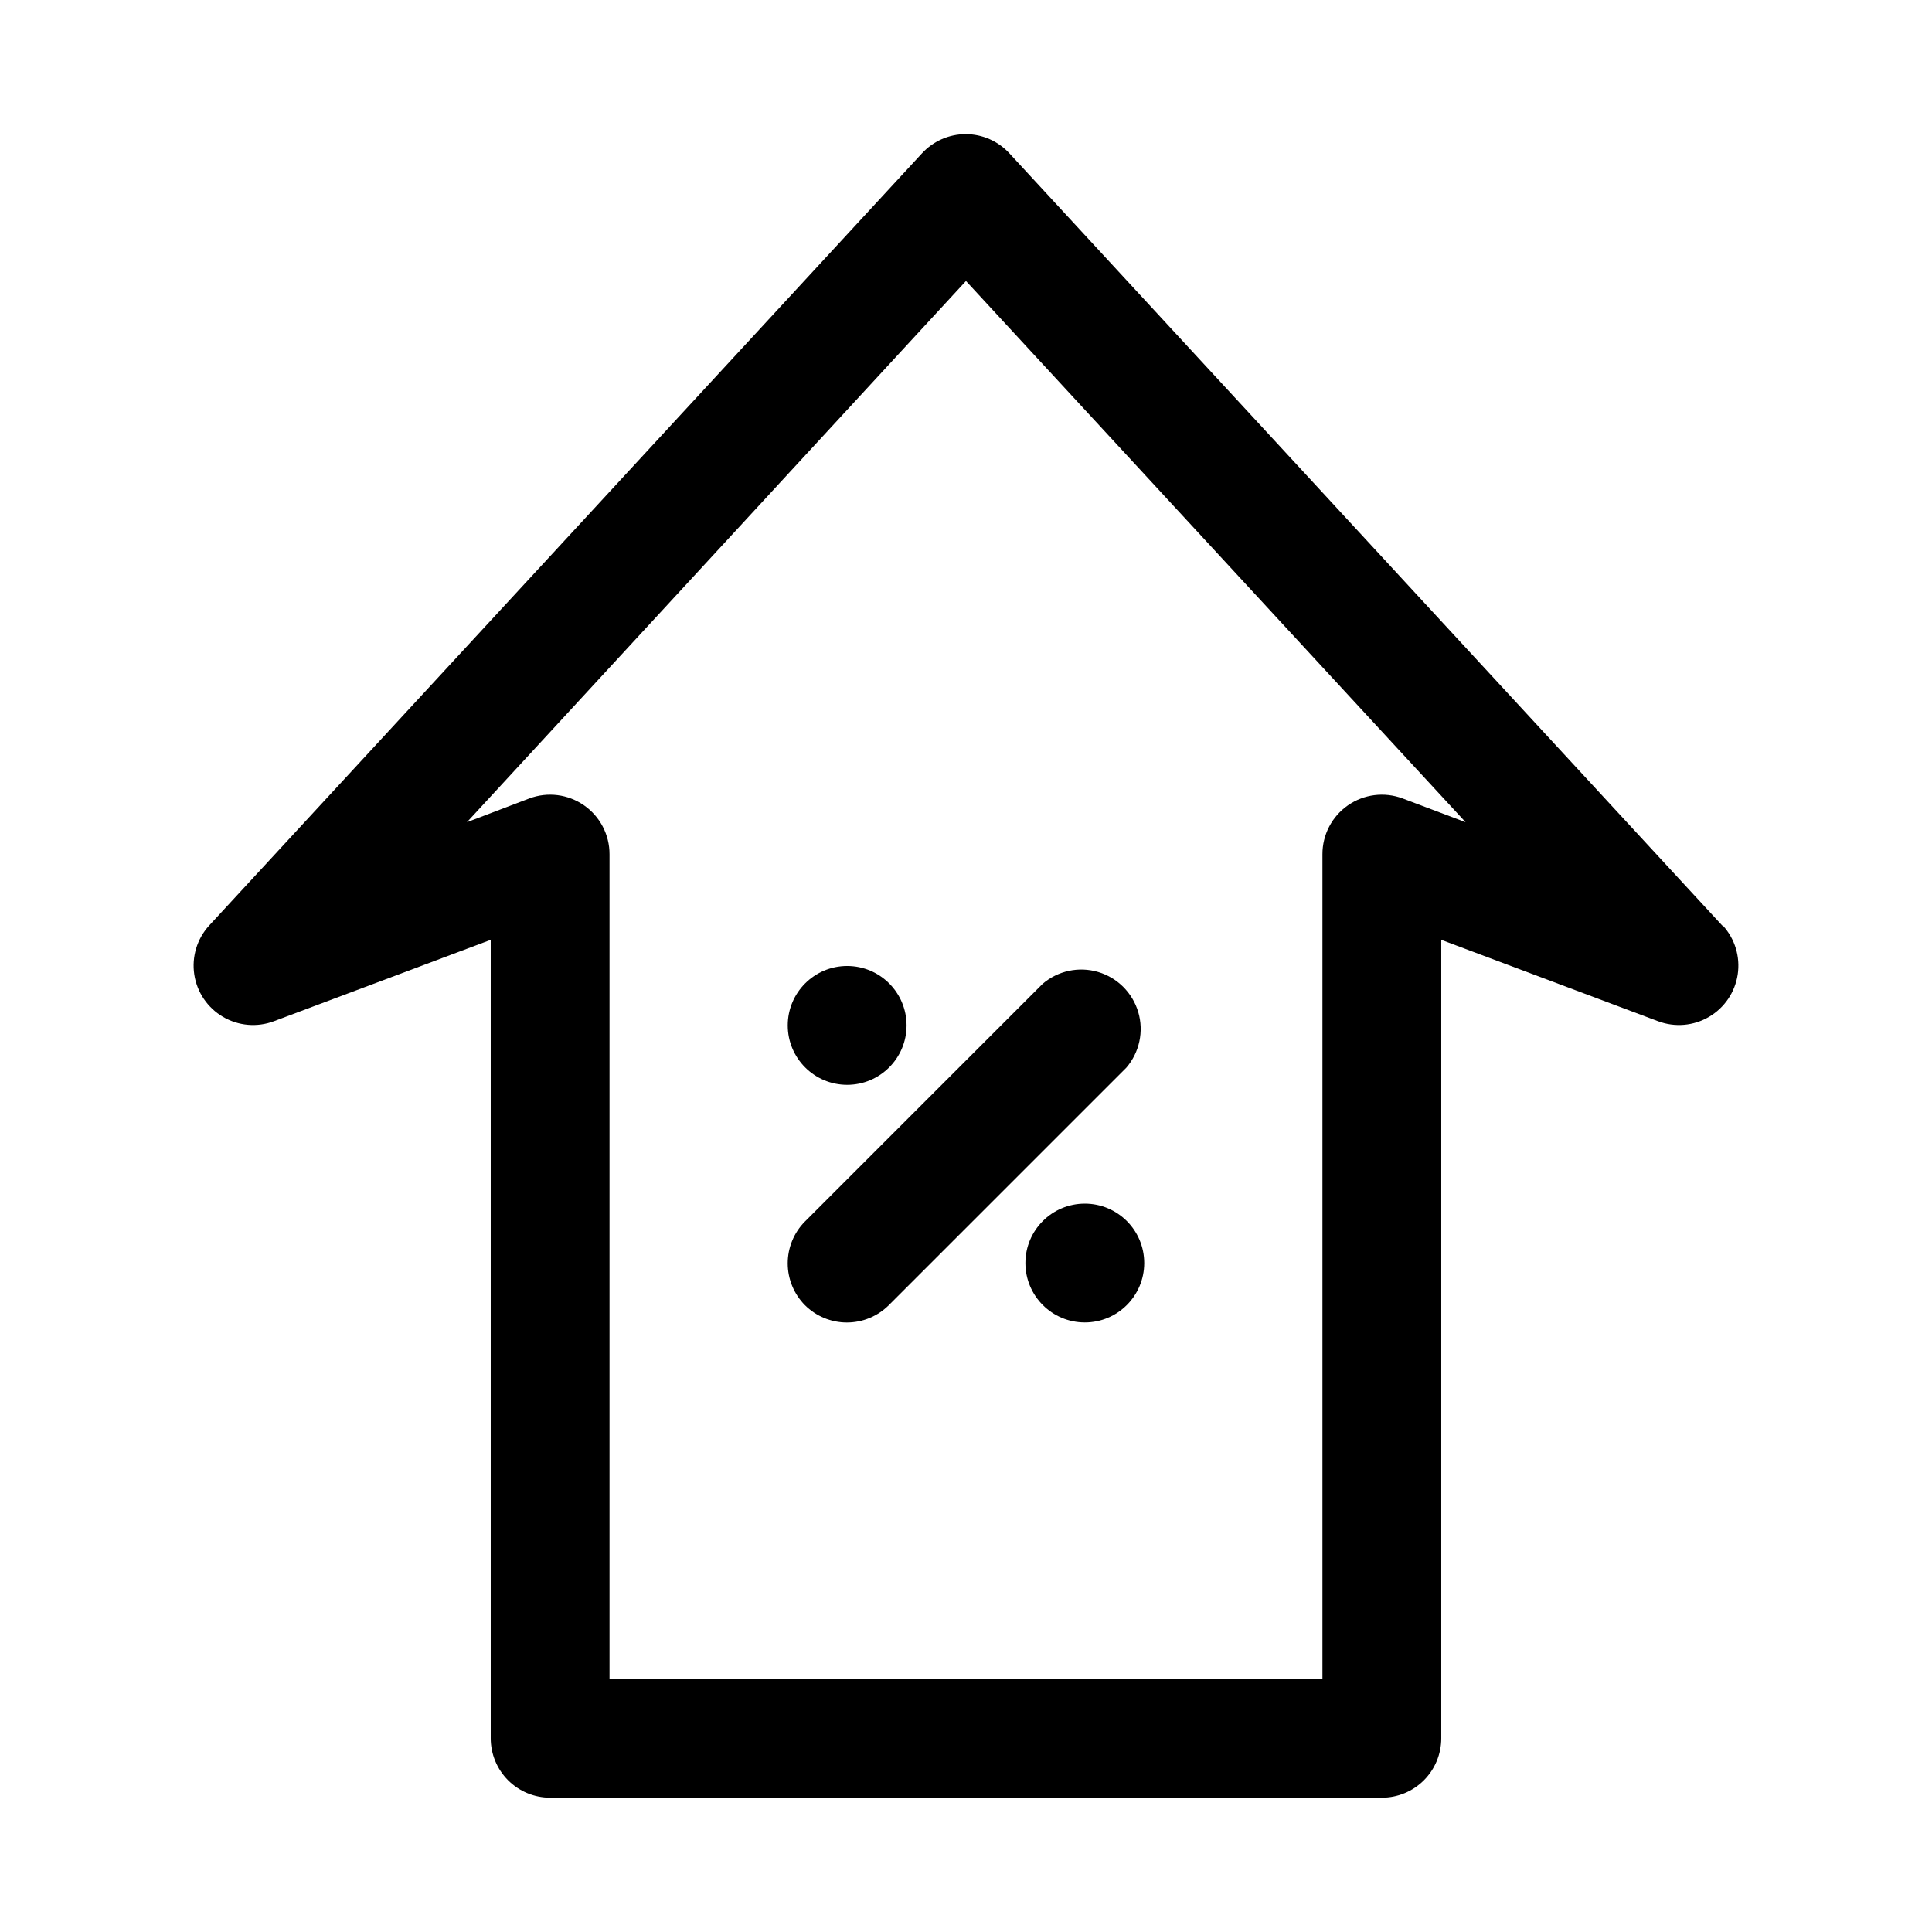
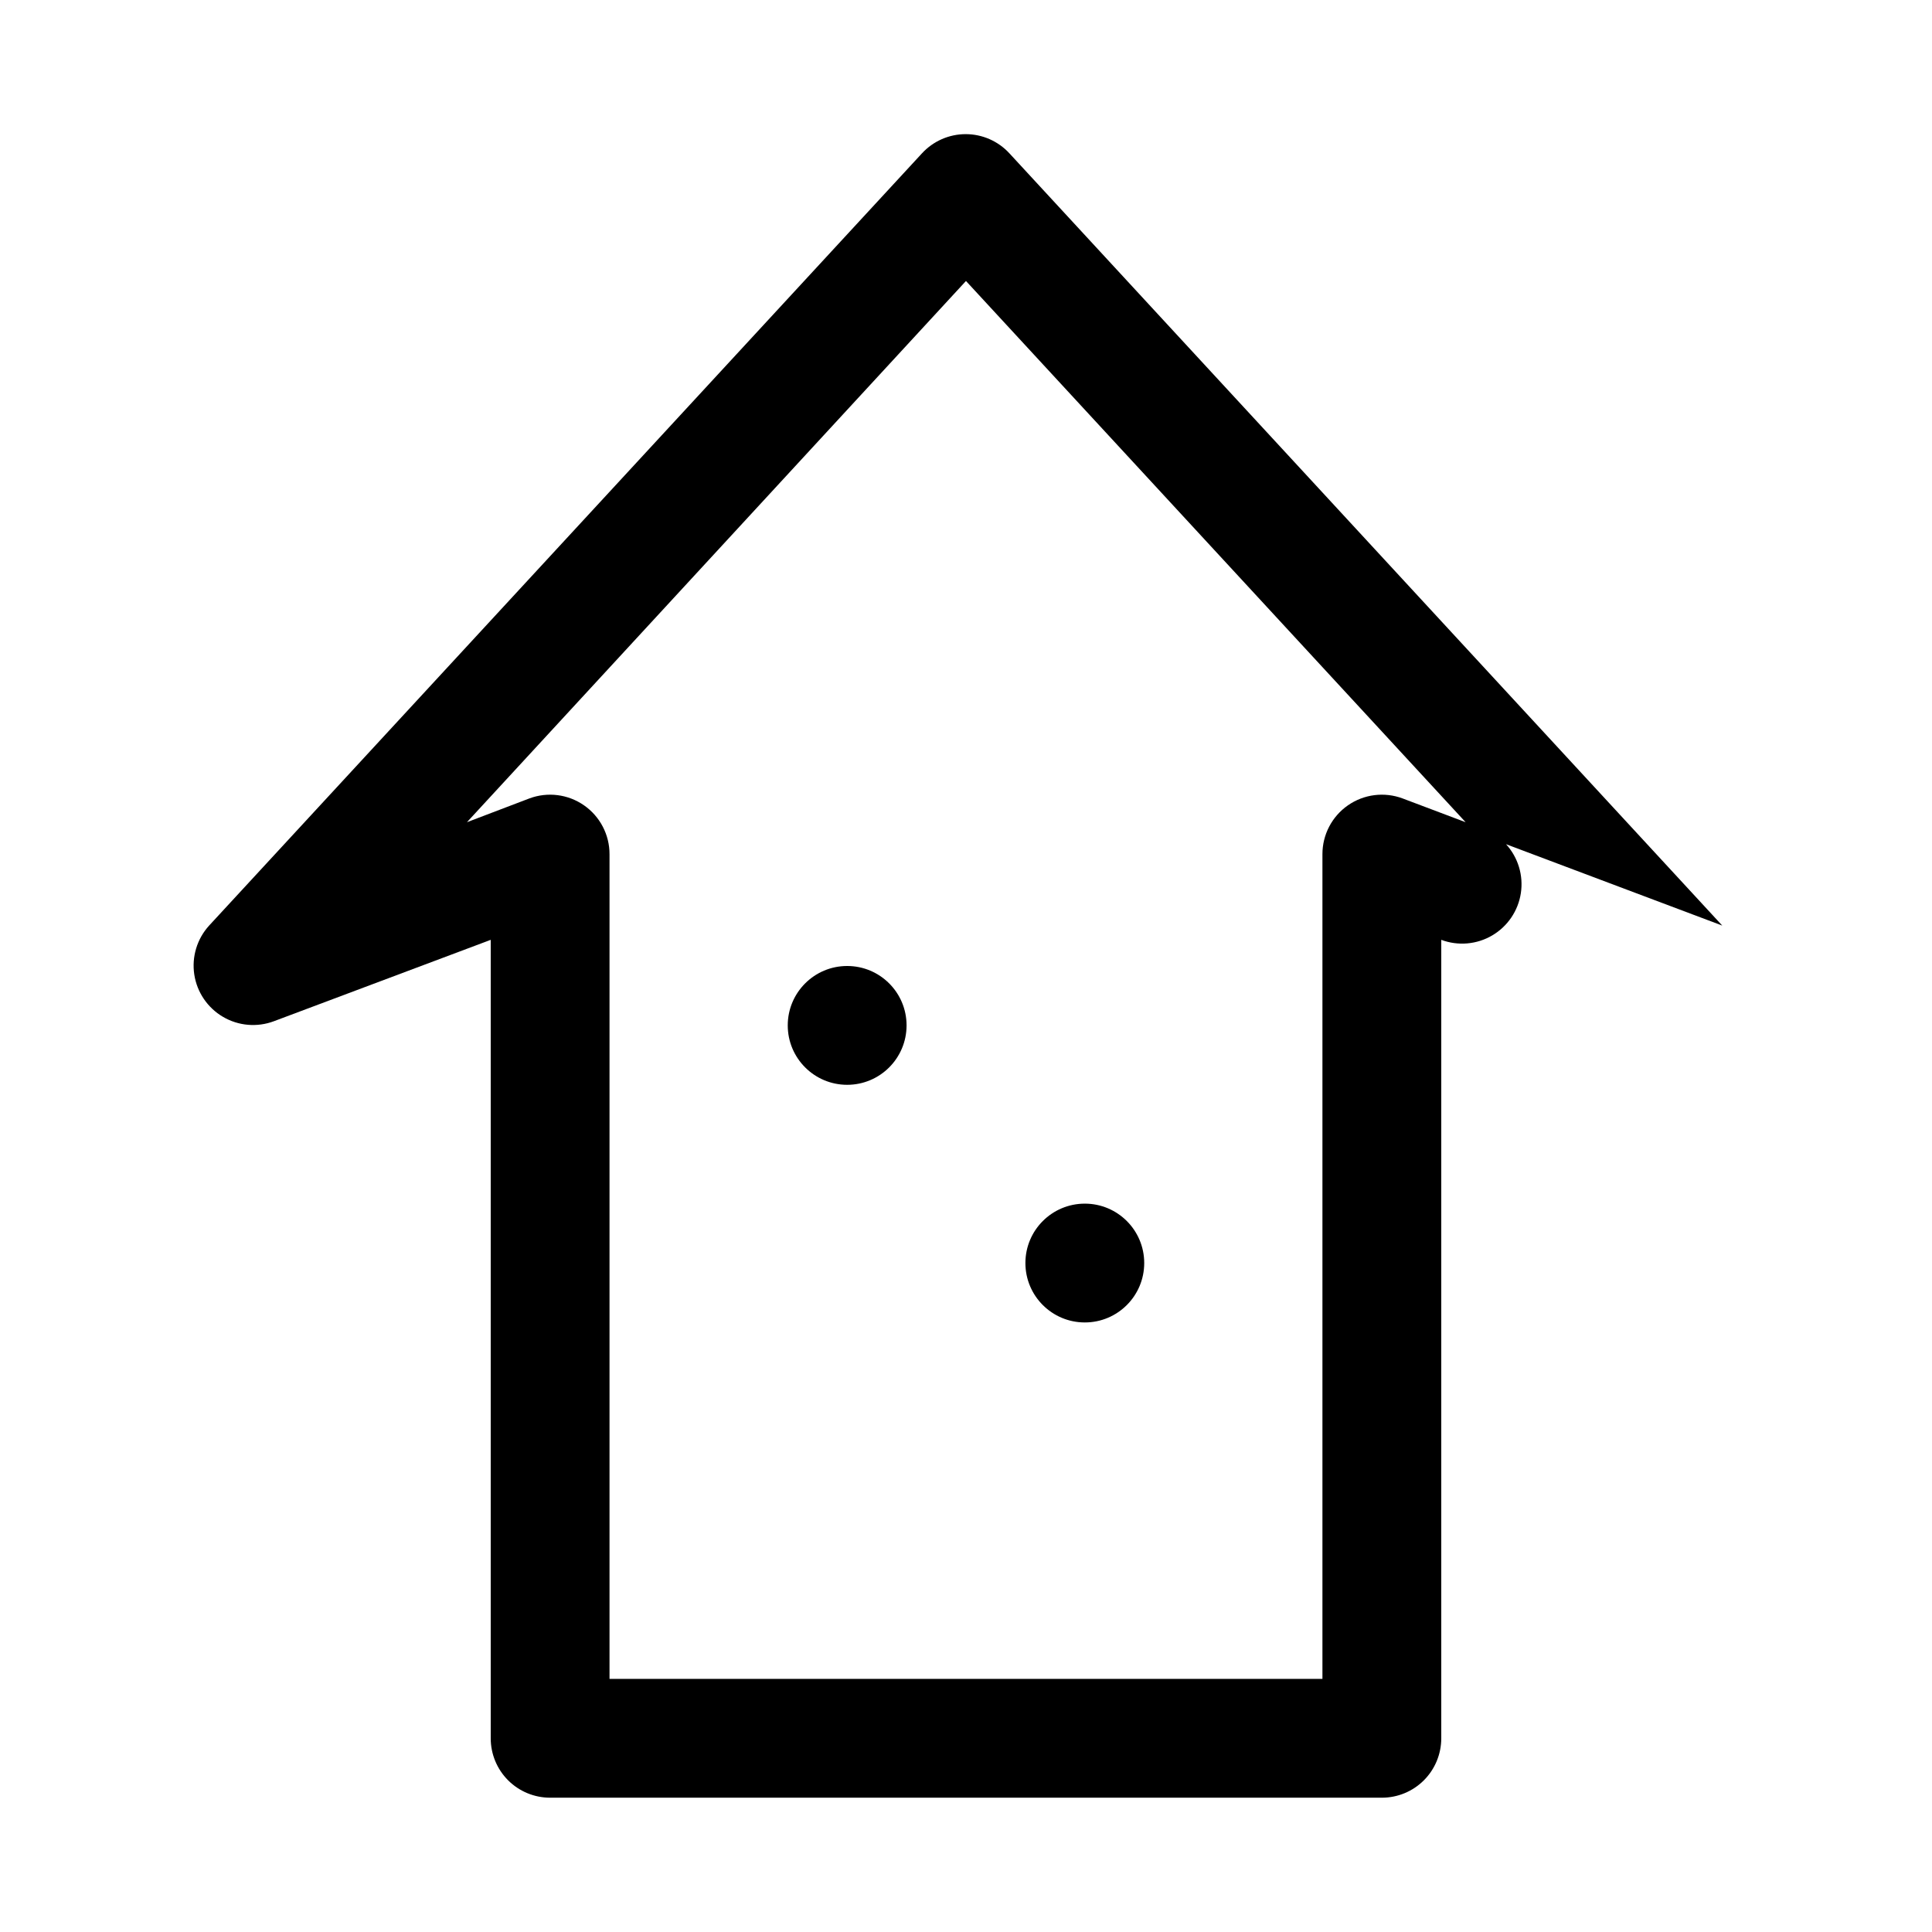
<svg xmlns="http://www.w3.org/2000/svg" fill="#000000" width="800px" height="800px" version="1.1" viewBox="144 144 512 512">
  <g>
-     <path d="m600.42 389.29-188.93-204.67c-2.981-3.231-7.176-5.07-11.574-5.07-4.394 0-8.59 1.84-11.57 5.07l-188.93 204.67c-3.195 3.508-4.641 8.27-3.93 12.965 0.711 4.691 3.504 8.812 7.598 11.215 4.09 2.406 9.051 2.832 13.496 1.168l57.465-21.57v211.6c0 4.176 1.656 8.18 4.609 11.133 2.953 2.953 6.957 4.609 11.133 4.609h220.42c4.176 0 8.18-1.656 11.133-4.609 2.953-2.953 4.609-6.957 4.609-11.133v-211.6l57.465 21.57h0.004c4.441 1.664 9.402 1.238 13.496-1.168 4.09-2.402 6.883-6.523 7.594-11.215 0.711-4.695-0.734-9.457-3.93-12.965zm-84.703-33.691c-4.844-1.812-10.266-1.129-14.508 1.828-4.242 2.953-6.766 7.801-6.75 12.969v218.53h-188.93v-218.53c0.016-5.168-2.508-10.016-6.75-12.969-4.242-2.957-9.664-3.641-14.504-1.828l-16.531 6.297 132.25-143.43 132.41 143.43z" />
-     <path d="m357.33 489.9c2.949 2.93 6.941 4.578 11.102 4.578 4.156 0 8.148-1.648 11.098-4.578l62.977-62.977c3.469-4.055 4.652-9.59 3.141-14.707-1.516-5.117-5.516-9.121-10.633-10.633s-10.652-0.332-14.707 3.141l-62.977 62.977c-2.934 2.949-4.578 6.938-4.578 11.098s1.645 8.148 4.578 11.102z" />
+     <path d="m600.42 389.29-188.93-204.67c-2.981-3.231-7.176-5.07-11.574-5.07-4.394 0-8.59 1.84-11.57 5.07l-188.93 204.67c-3.195 3.508-4.641 8.27-3.93 12.965 0.711 4.691 3.504 8.812 7.598 11.215 4.09 2.406 9.051 2.832 13.496 1.168l57.465-21.57v211.6c0 4.176 1.656 8.18 4.609 11.133 2.953 2.953 6.957 4.609 11.133 4.609h220.42c4.176 0 8.18-1.656 11.133-4.609 2.953-2.953 4.609-6.957 4.609-11.133v-211.6h0.004c4.441 1.664 9.402 1.238 13.496-1.168 4.09-2.402 6.883-6.523 7.594-11.215 0.711-4.695-0.734-9.457-3.93-12.965zm-84.703-33.691c-4.844-1.812-10.266-1.129-14.508 1.828-4.242 2.953-6.766 7.801-6.75 12.969v218.53h-188.93v-218.53c0.016-5.168-2.508-10.016-6.75-12.969-4.242-2.957-9.664-3.641-14.504-1.828l-16.531 6.297 132.25-143.43 132.41 143.43z" />
    <path d="m384.25 415.74c0 8.695-7.047 15.746-15.742 15.746-8.695 0-15.746-7.051-15.746-15.746 0-8.695 7.051-15.742 15.746-15.742 8.695 0 15.742 7.047 15.742 15.742" />
    <path d="m447.23 478.72c0 8.695-7.047 15.742-15.742 15.742-8.695 0-15.746-7.047-15.746-15.742s7.051-15.742 15.746-15.742c8.695 0 15.742 7.047 15.742 15.742" />
  </g>
</svg>